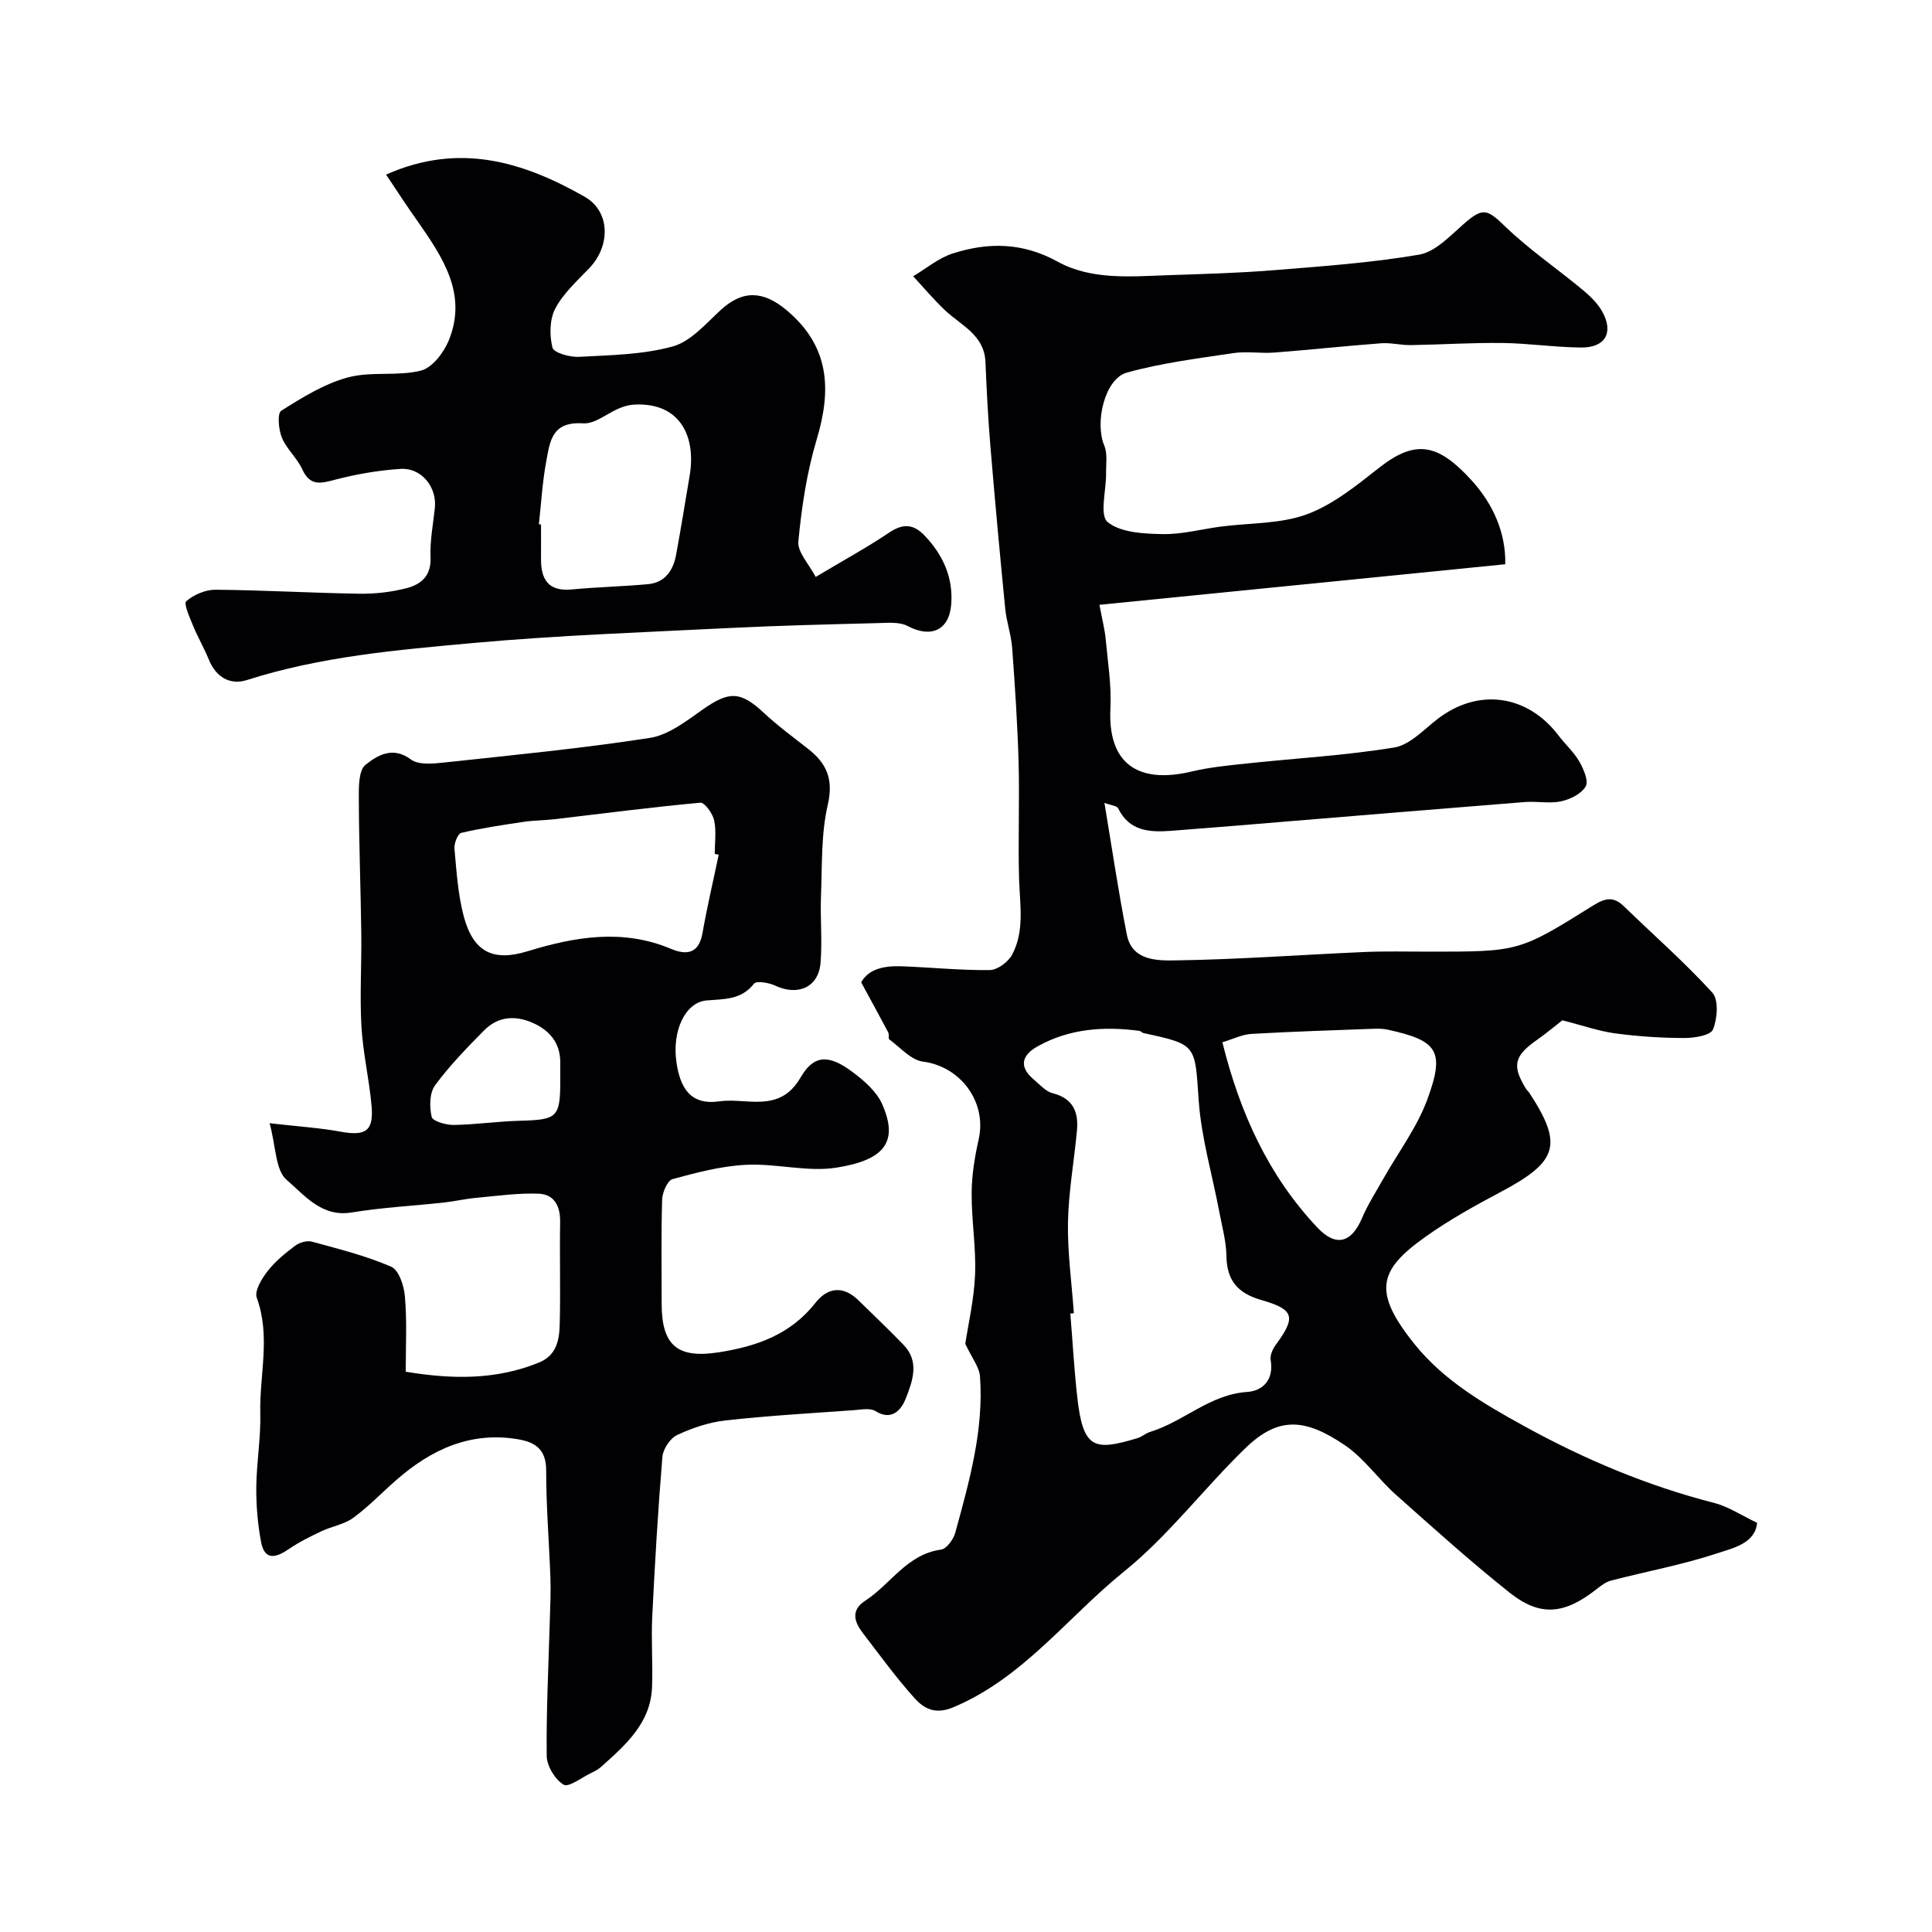
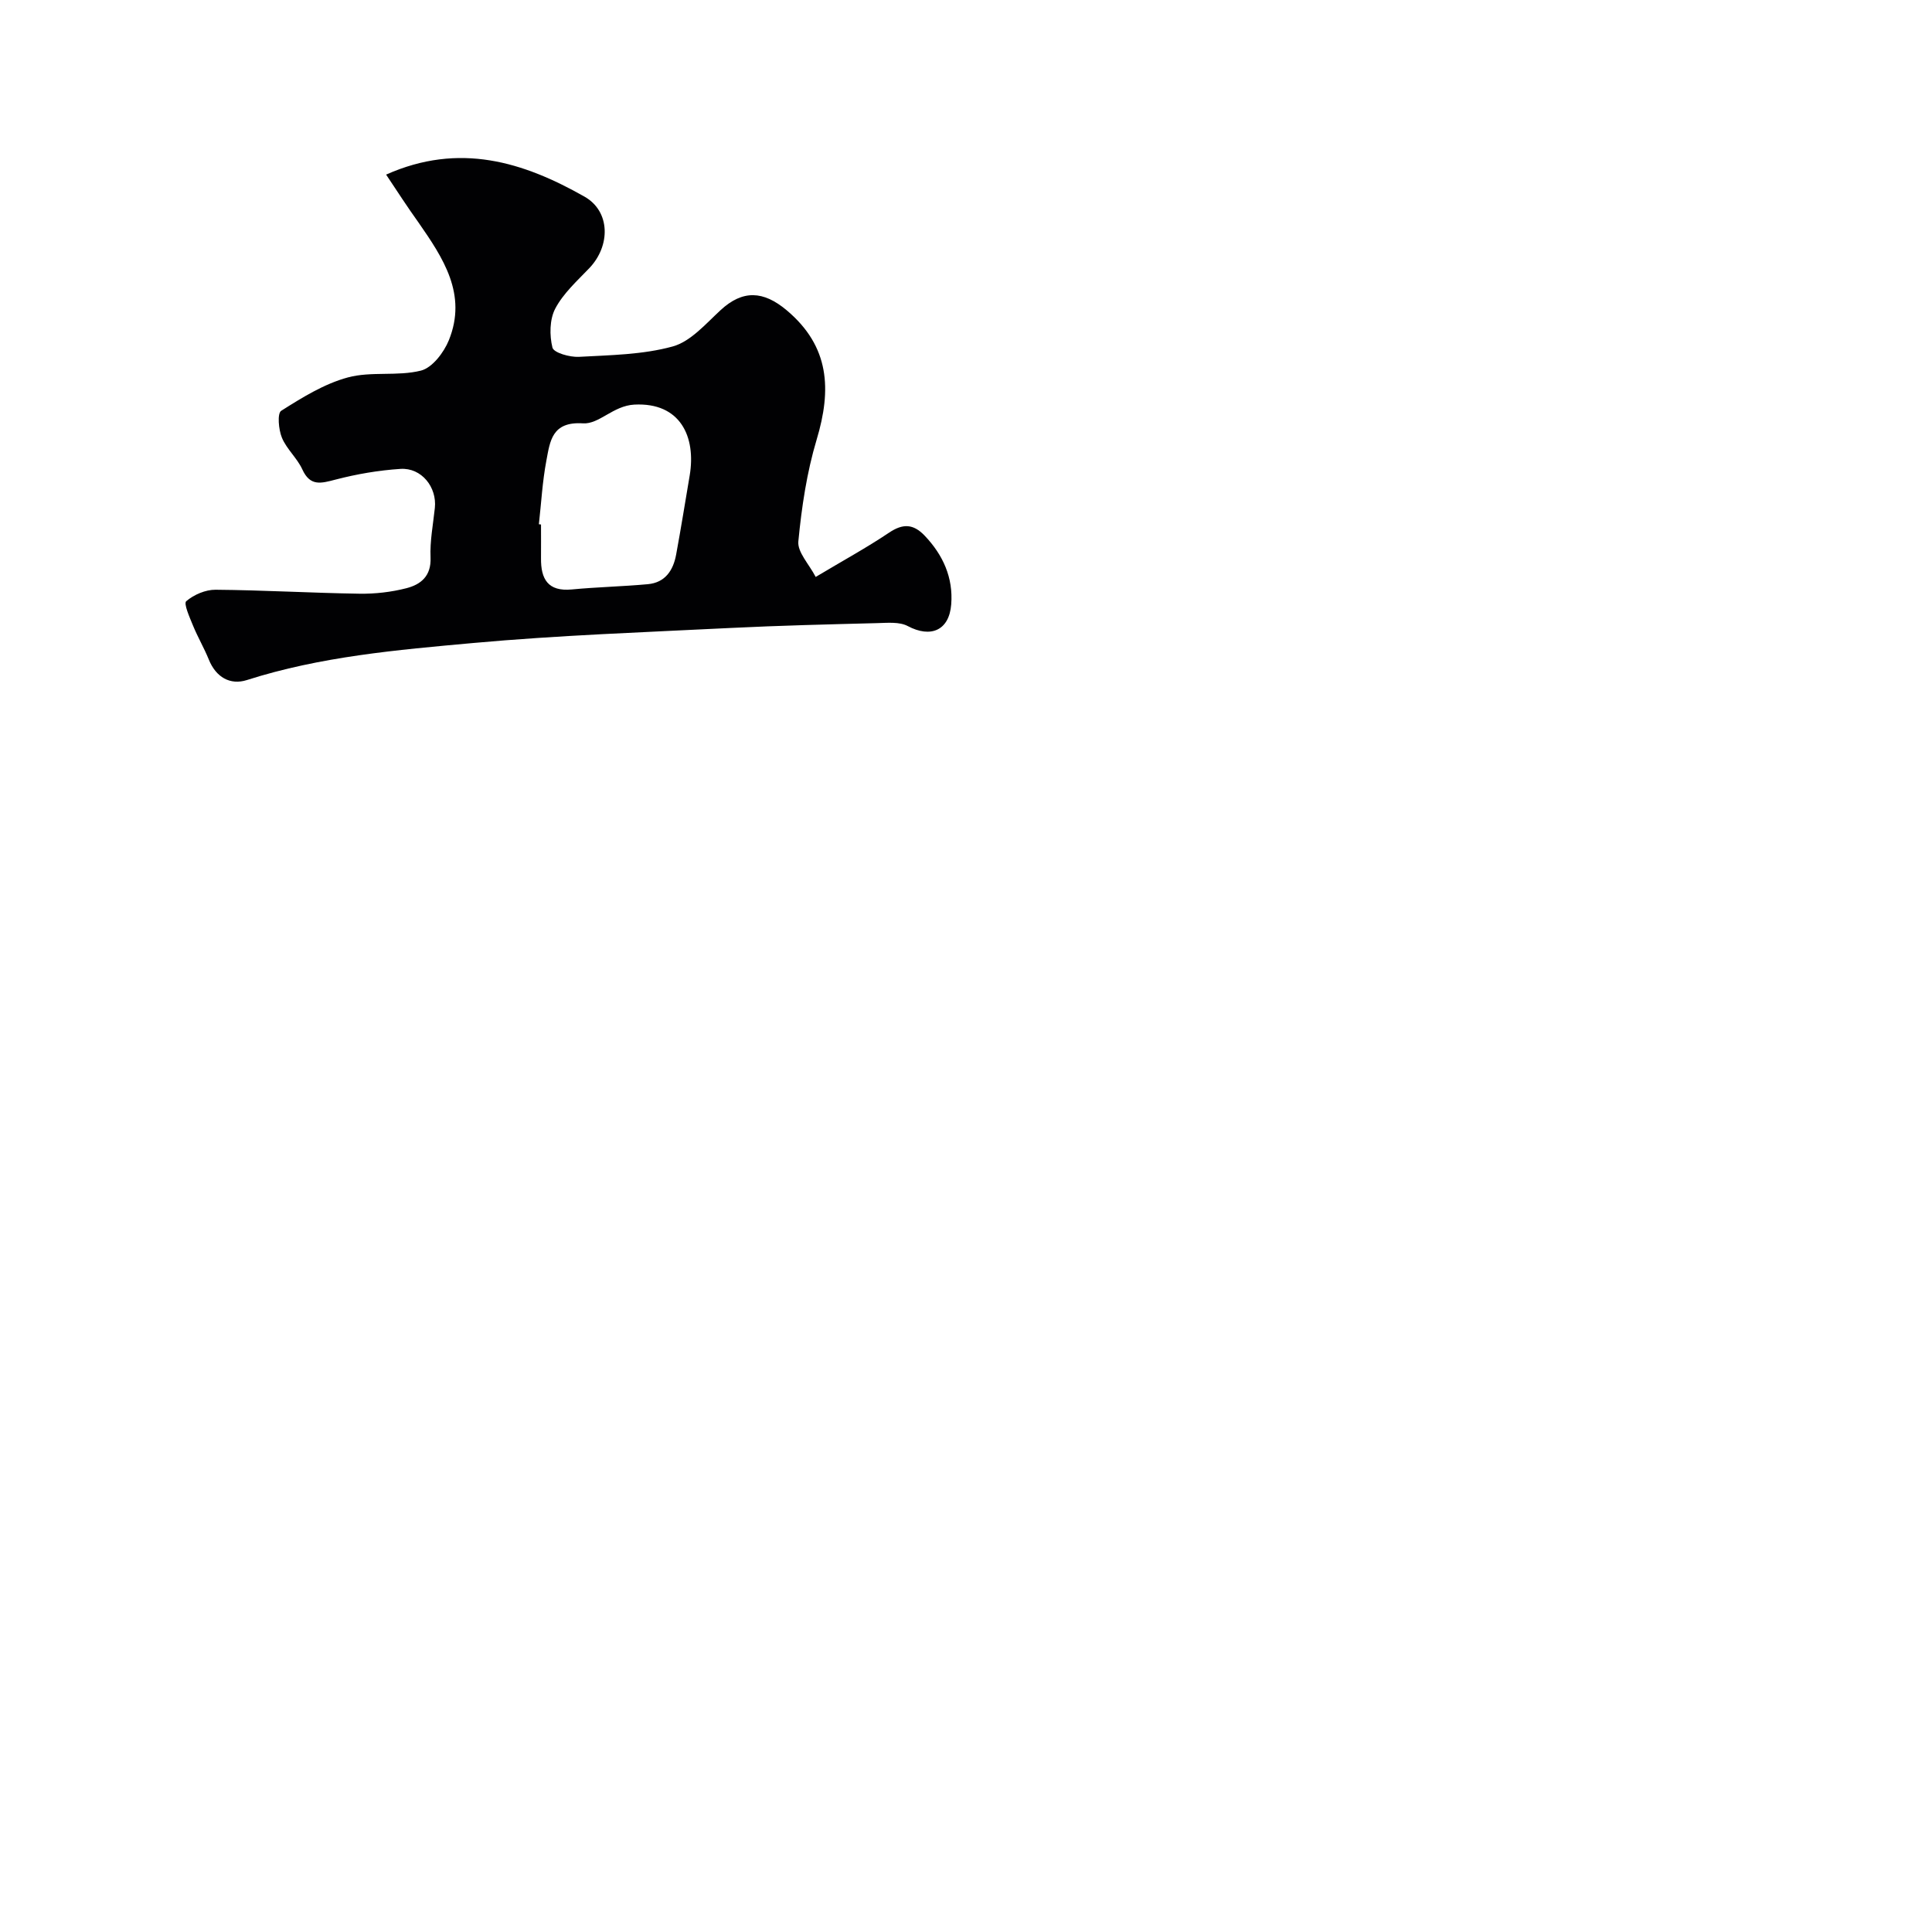
<svg xmlns="http://www.w3.org/2000/svg" enable-background="new 0 0 400 400" viewBox="0 0 400 400">
  <g fill="#010103">
-     <path d="m199.85 278.23c.61-4.05 1.82-9.19 2.03-14.37.22-5.6-.75-11.24-.71-16.86.02-3.72.64-7.49 1.46-11.14 1.73-7.73-3.79-15.08-11.53-16.06-2.49-.32-4.7-2.94-6.97-4.59-.27-.2 0-1.02-.22-1.44-1.73-3.28-3.52-6.53-5.61-10.38 1.54-2.84 4.84-3.46 8.37-3.33 6.09.22 12.19.86 18.27.78 1.59-.02 3.82-1.69 4.62-3.21 2.61-4.91 1.59-10.32 1.43-15.63-.23-8.03.12-16.07-.1-24.1-.22-7.92-.75-15.83-1.33-23.72-.2-2.74-1.17-5.43-1.44-8.17-1.11-11.24-2.14-22.49-3.08-33.75-.48-5.75-.77-11.53-1.01-17.3-.24-5.68-5.1-7.59-8.45-10.79-2.3-2.19-4.35-4.64-6.52-6.97 2.7-1.6 5.22-3.76 8.13-4.7 7.38-2.38 14.49-2.34 21.78 1.67 6.93 3.82 14.99 3.08 22.72 2.81 7.27-.25 14.55-.44 21.8-1.02 10.14-.82 20.33-1.53 30.34-3.24 3.32-.57 6.35-3.84 9.15-6.29 4.04-3.55 4.89-3.18 8.65.46 4.94 4.76 10.68 8.67 15.98 13.07 1.58 1.31 3.17 2.83 4.14 4.59 2.39 4.34.59 7.45-4.4 7.4-5.43-.05-10.86-.87-16.29-.94-6.32-.08-12.64.34-18.96.44-2.05.03-4.12-.53-6.14-.38-7.37.55-14.71 1.36-22.08 1.92-2.84.22-5.76-.3-8.56.12-7.38 1.11-14.85 2.04-22.01 4.03-4.6 1.28-6.69 10.35-4.69 15.09.71 1.69.35 3.85.38 5.8.04 3.47-1.39 8.63.31 10.04 2.68 2.21 7.43 2.43 11.33 2.51 4.02.09 8.06-1.02 12.09-1.55 5.99-.79 12.35-.52 17.87-2.56 5.47-2.02 10.34-6.03 15.04-9.71 7.64-5.97 12.26-4.71 18.99 2.64 4.48 4.9 7.15 10.87 7.02 17.42-27.6 2.76-55.38 5.54-84.02 8.4.6 3.21 1.12 5.19 1.3 7.19.44 4.75 1.21 9.55.97 14.28-.57 11.26 5.56 15.74 16.84 13.04 3.78-.9 7.71-1.27 11.6-1.68 10.11-1.08 20.31-1.64 30.32-3.29 3.2-.52 6.06-3.64 8.88-5.83 8.39-6.53 18.63-5.21 25.14 3.35 1.39 1.83 3.16 3.41 4.29 5.37.89 1.55 1.97 4.02 1.33 5.16-.86 1.53-3.19 2.68-5.08 3.09-2.39.52-4.99-.04-7.47.15-16.05 1.27-32.1 2.61-48.15 3.93-8.36.69-16.73 1.4-25.1 2.03-4.42.33-8.66.14-11-4.66-.26-.53-1.45-.6-2.84-1.12 1.57 9.39 2.89 18.4 4.65 27.32 1.06 5.34 6.23 5.34 9.91 5.29 13.04-.18 26.07-1.16 39.11-1.73 4.49-.2 9-.08 13.49-.08 18.55-.01 18.61.09 33.98-9.53 2.59-1.62 4.27-1.95 6.47.19 6.1 5.93 12.54 11.55 18.25 17.83 1.35 1.48 1.05 5.4.13 7.63-.51 1.23-3.88 1.77-5.96 1.76-4.76-.01-9.56-.33-14.28-.96-3.4-.46-6.7-1.63-10.94-2.71-1.02.79-3.15 2.58-5.42 4.18-4.58 3.24-5.04 5.28-2.07 10.06.17.28.46.49.64.76 7.05 10.79 5.95 14.26-6 20.59-5.32 2.82-10.63 5.77-15.53 9.26-9.72 6.91-10.93 11.35-2.23 22.19 6.06 7.55 14.35 12.38 22.74 17 12.47 6.86 25.46 12.34 39.28 15.88 2.97.76 5.66 2.59 8.91 4.12-.4 4.25-4.9 5.21-8.2 6.3-7.18 2.37-14.68 3.76-22.03 5.66-1.07.27-2.06 1.03-2.95 1.73-6.65 5.26-11.7 5.83-18.05.78-8.11-6.45-15.83-13.41-23.57-20.3-3.65-3.25-6.55-7.51-10.53-10.22-8.4-5.71-13.88-5.93-20.63.61-8.58 8.31-15.89 18.09-25.11 25.53-11.69 9.44-20.89 22.04-35.36 28.11-3.75 1.57-6.06.27-8.02-1.9-3.82-4.25-7.19-8.91-10.68-13.45-1.79-2.32-2.59-4.73.49-6.73 5.27-3.42 8.62-9.61 15.68-10.57 1.15-.16 2.58-2.12 2.95-3.5 2.89-10.58 5.92-21.2 5.12-32.34-.15-1.98-1.68-3.84-3.05-6.76zm22.48-6.34c-.24.02-.49.04-.73.06.47 5.75.79 11.52 1.43 17.25 1.2 10.85 3.5 11.24 12.45 8.56.93-.28 1.71-1.01 2.64-1.3 6.94-2.12 12.35-7.75 20.08-8.27 3.3-.22 5.57-2.57 4.88-6.61-.16-.96.4-2.26 1.02-3.1 4.25-5.78 3.94-7.35-2.97-9.33-4.84-1.39-7.13-4.02-7.21-9.09-.05-3.06-.9-6.12-1.48-9.17-1.45-7.67-3.71-15.29-4.26-23.02-.81-11.56-.3-11.59-11.42-13.98-.31-.07-.57-.42-.87-.46-7.3-.97-14.41-.49-21 3.17-3.28 1.82-4.07 4.18-.87 6.89 1.24 1.05 2.47 2.48 3.92 2.85 4.24 1.08 5.39 3.91 5.03 7.73-.59 6.35-1.74 12.69-1.86 19.05-.1 6.25.78 12.51 1.22 18.77zm30.75-56.1c3.63 14.61 9.52 27.62 19.7 38.4 3.84 4.06 7.05 3.1 9.21-1.99 1.19-2.8 2.86-5.4 4.36-8.06 3.1-5.5 7.03-10.7 9.18-16.55 3.68-10.05 2.11-12.15-8.26-14.42-.96-.21-1.98-.2-2.97-.17-8.42.31-16.84.58-25.25 1.06-1.87.12-3.68 1.04-5.97 1.73z" />
-     <path d="m84 284c9.7 1.61 18.74 1.7 27.57-1.89 3.75-1.53 4.24-4.79 4.32-8.06.17-7-.04-14.02.08-21.02.06-3.29-1.2-5.77-4.45-5.89-4.29-.16-8.62.46-12.92.86-2.27.21-4.5.73-6.76.98-6.34.69-12.74 1.01-19.03 2.05-6.27 1.03-9.79-3.63-13.46-6.75-2.34-1.99-2.21-6.89-3.53-11.73 6.02.69 10.4.96 14.69 1.75 5.17.95 6.88-.11 6.42-5.31-.48-5.52-1.79-10.99-2.1-16.51-.36-6.37.05-12.77-.03-19.16-.12-9.27-.47-18.53-.51-27.8-.01-2.47-.08-6 1.38-7.17 2.39-1.91 5.6-3.95 9.41-1.11 1.58 1.18 4.59.87 6.89.63 14.2-1.53 28.44-2.91 42.55-5.09 3.85-.59 7.52-3.45 10.88-5.82 5.57-3.93 7.89-3.9 12.79.67 2.87 2.67 6.05 5.01 9.14 7.43 3.84 3.01 5.27 6.29 4.05 11.57-1.4 6.05-1.15 12.49-1.4 18.77-.19 4.66.29 9.35-.1 13.98-.43 5.05-4.69 6.88-9.4 4.68-1.3-.61-3.87-1.05-4.37-.4-2.65 3.38-6.13 3.16-9.81 3.47-4.38.37-7.2 6.21-6.25 12.79.77 5.32 2.9 8.96 8.88 8.1 1.63-.23 3.33-.13 4.99-.02 4.79.32 8.84.28 11.88-4.99 2.73-4.73 5.89-4.65 10.63-1.12 2.42 1.8 5.02 4.04 6.2 6.68 3.52 7.93.36 11.61-9.39 13.17-6.05.97-12.51-.89-18.74-.58-5.13.25-10.26 1.6-15.25 2.96-1.06.29-2.11 2.74-2.16 4.23-.22 7.18-.1 14.38-.1 21.57 0 8.71 3.32 11.38 11.82 10.06 7.85-1.22 14.86-3.68 20.01-10.23 2.51-3.2 5.71-3.64 8.86-.58 3.15 3.07 6.34 6.11 9.4 9.28 3.38 3.49 1.82 7.59.45 11.1-.78 2.01-2.72 4.84-6.28 2.6-1.1-.69-2.96-.3-4.46-.19-8.86.64-17.73 1.14-26.55 2.12-3.43.38-6.9 1.55-10.04 3.02-1.45.68-2.92 2.9-3.06 4.54-.91 11-1.56 22.03-2.1 33.06-.24 4.85.14 9.72-.04 14.57-.28 7.51-5.5 12.01-10.55 16.54-.59.53-1.34.92-2.07 1.27-1.94.93-4.65 3.04-5.69 2.42-1.77-1.07-3.47-3.86-3.5-5.94-.11-9.43.39-18.87.65-28.31.08-2.83.22-5.66.12-8.48-.26-7.43-.89-14.87-.88-22.3.01-4.23-2.07-5.83-5.68-6.46-9.96-1.73-18.09 2.07-25.36 8.42-2.98 2.6-5.73 5.5-8.9 7.82-1.87 1.37-4.42 1.75-6.58 2.77-2.3 1.09-4.62 2.23-6.72 3.67-2.72 1.86-5.07 2.5-5.81-1.54-.68-3.69-1-7.49-.97-11.24.05-5.1.96-10.21.83-15.3-.19-7.95 2.19-15.95-.73-23.92-.51-1.4 1.02-3.95 2.22-5.49 1.57-2.02 3.64-3.72 5.71-5.27.9-.68 2.46-1.14 3.49-.86 5.54 1.51 11.17 2.92 16.41 5.19 1.58.68 2.67 3.96 2.84 6.15.45 5.13.17 10.28.17 15.59zm64.8-107.04c-.27-.06-.55-.11-.82-.17 0-2.33.36-4.74-.13-6.97-.31-1.41-1.98-3.71-2.85-3.63-10.08.92-20.13 2.24-30.19 3.42-2.13.25-4.3.23-6.42.55-4.32.64-8.66 1.28-12.9 2.28-.71.17-1.5 2.19-1.4 3.28.43 4.69.72 9.48 1.93 14.01 1.99 7.44 6.12 9.39 13.19 7.22 9.85-3.02 19.73-4.71 29.74-.49 3.21 1.35 5.74.98 6.49-3.25.96-5.46 2.23-10.84 3.36-16.25zm-32.8 46.6c0-1.16-.01-2.32 0-3.49.04-4.15-2.22-6.77-5.78-8.33-3.6-1.58-7.16-1.28-9.99 1.59-3.58 3.63-7.18 7.31-10.17 11.4-1.15 1.57-1.16 4.45-.69 6.5.2.89 2.94 1.7 4.52 1.68 4.58-.07 9.16-.75 13.75-.87 7.78-.2 8.36-.68 8.36-8.48z" />
    <path d="m79.94 36.15c15.21-6.78 28.45-2.59 41.07 4.56 5.39 3.05 5.42 10.19.99 14.82-2.53 2.64-5.38 5.21-7.04 8.36-1.18 2.24-1.21 5.55-.58 8.08.27 1.07 3.6 2.01 5.48 1.91 6.51-.36 13.21-.44 19.42-2.15 3.72-1.03 6.84-4.69 9.91-7.52 4.57-4.22 8.84-4.05 13.7.04 8.9 7.49 9.3 16.41 6.19 26.76-2.04 6.8-3.11 13.98-3.79 21.07-.22 2.23 2.21 4.71 3.59 7.37 5.7-3.41 10.58-6.07 15.18-9.16 2.87-1.93 5.02-1.86 7.38.61 3.82 4.01 5.93 8.71 5.5 14.22-.42 5.43-4.26 7.02-9 4.5-1.74-.92-4.2-.66-6.32-.61-10.1.26-20.21.5-30.3 1-17.8.89-35.64 1.51-53.38 3.12-15.75 1.43-31.58 2.79-46.83 7.67-3.45 1.1-6.4-.58-7.88-4.25-.97-2.39-2.29-4.64-3.27-7.03-.69-1.69-1.98-4.56-1.4-5.05 1.58-1.35 3.99-2.39 6.07-2.37 9.93.08 19.85.67 29.78.82 3.25.05 6.59-.33 9.74-1.14 2.96-.76 5.15-2.5 4.99-6.34-.15-3.41.53-6.85.89-10.27.46-4.31-2.76-8.37-7.11-8.09-4.51.29-9.05 1.07-13.43 2.21-3.01.78-5.26 1.48-6.9-2.11-1.07-2.34-3.24-4.19-4.22-6.55-.7-1.68-.99-5.05-.15-5.58 4.35-2.75 8.91-5.59 13.81-6.91 4.81-1.3 10.27-.19 15.12-1.41 2.35-.59 4.75-3.75 5.78-6.29 3.85-9.5-1.18-17.03-6.31-24.41-2.26-3.15-4.36-6.4-6.68-9.88zm31.63 72.39c.15.02.29.03.44.05 0 2.33.02 4.65 0 6.98-.05 4.3 1.42 6.94 6.37 6.47 5.24-.5 10.51-.61 15.75-1.09 3.6-.33 5.26-2.87 5.86-6.14 1-5.44 1.88-10.9 2.8-16.35 1.35-8.04-1.93-15.19-11.46-14.69-4.39.23-7.29 4.09-10.62 3.88-6.46-.42-6.83 3.7-7.59 7.72-.82 4.33-1.06 8.78-1.55 13.17z" />
  </g>
</svg>